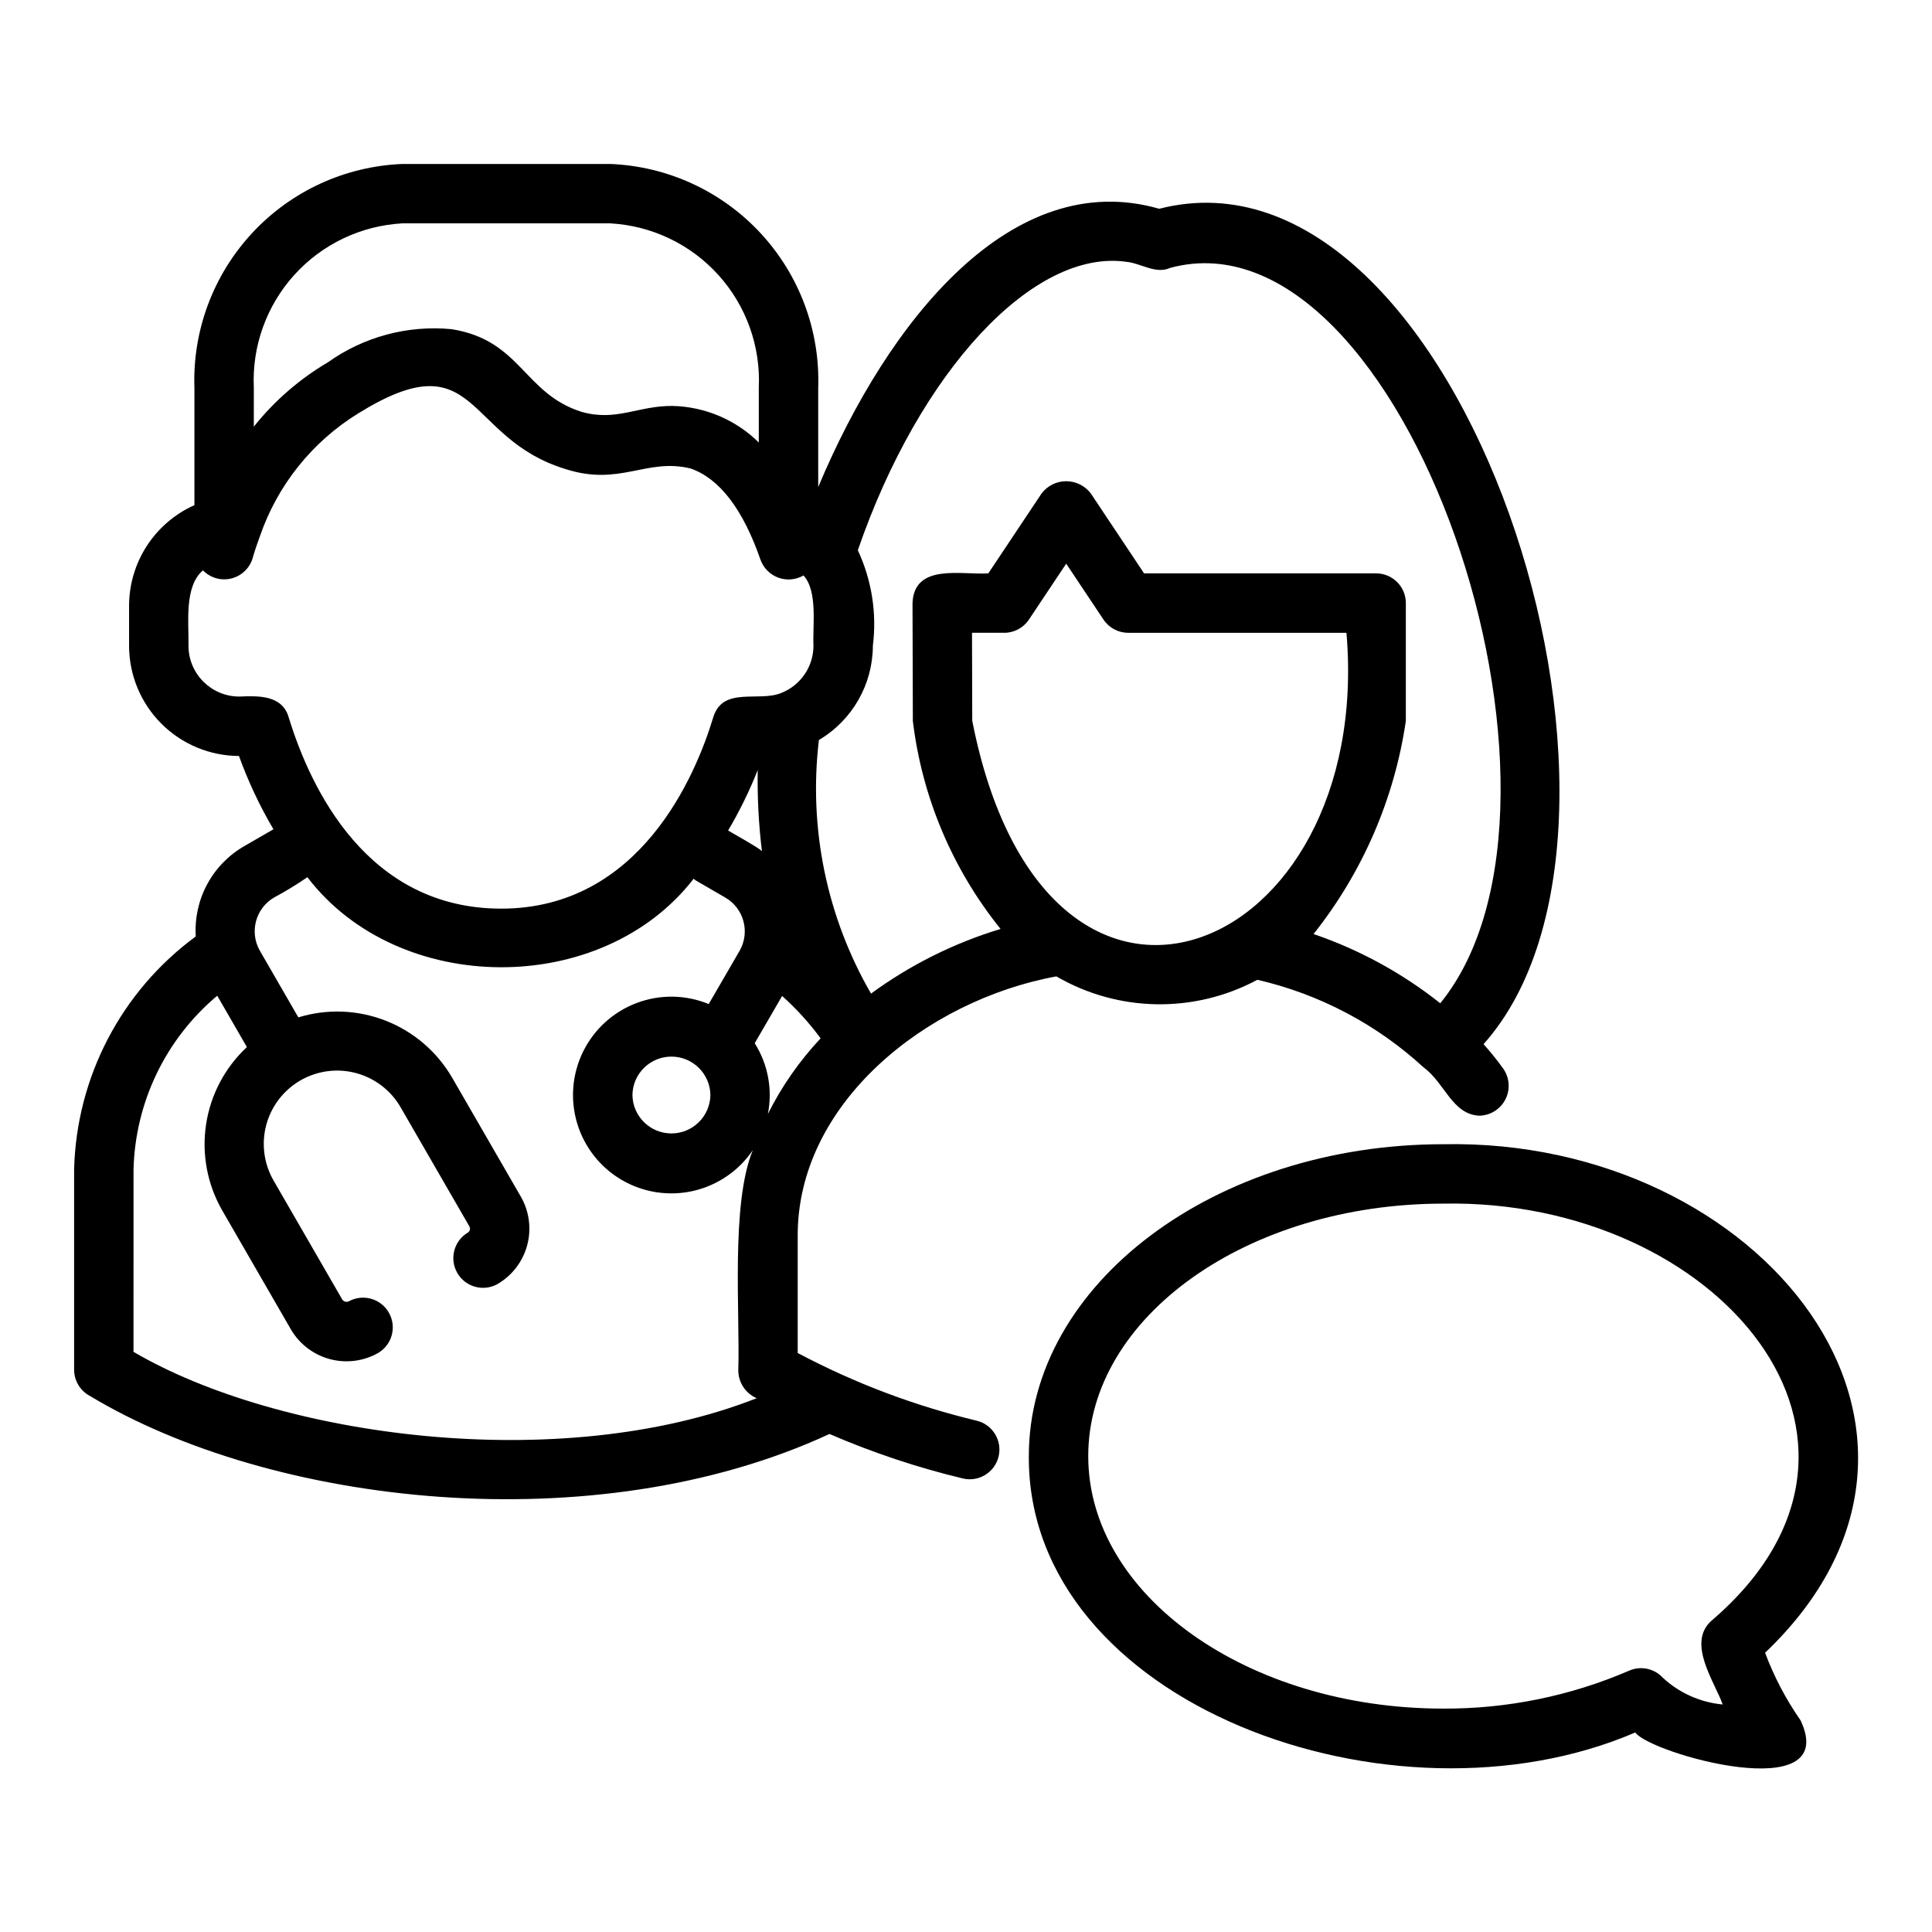
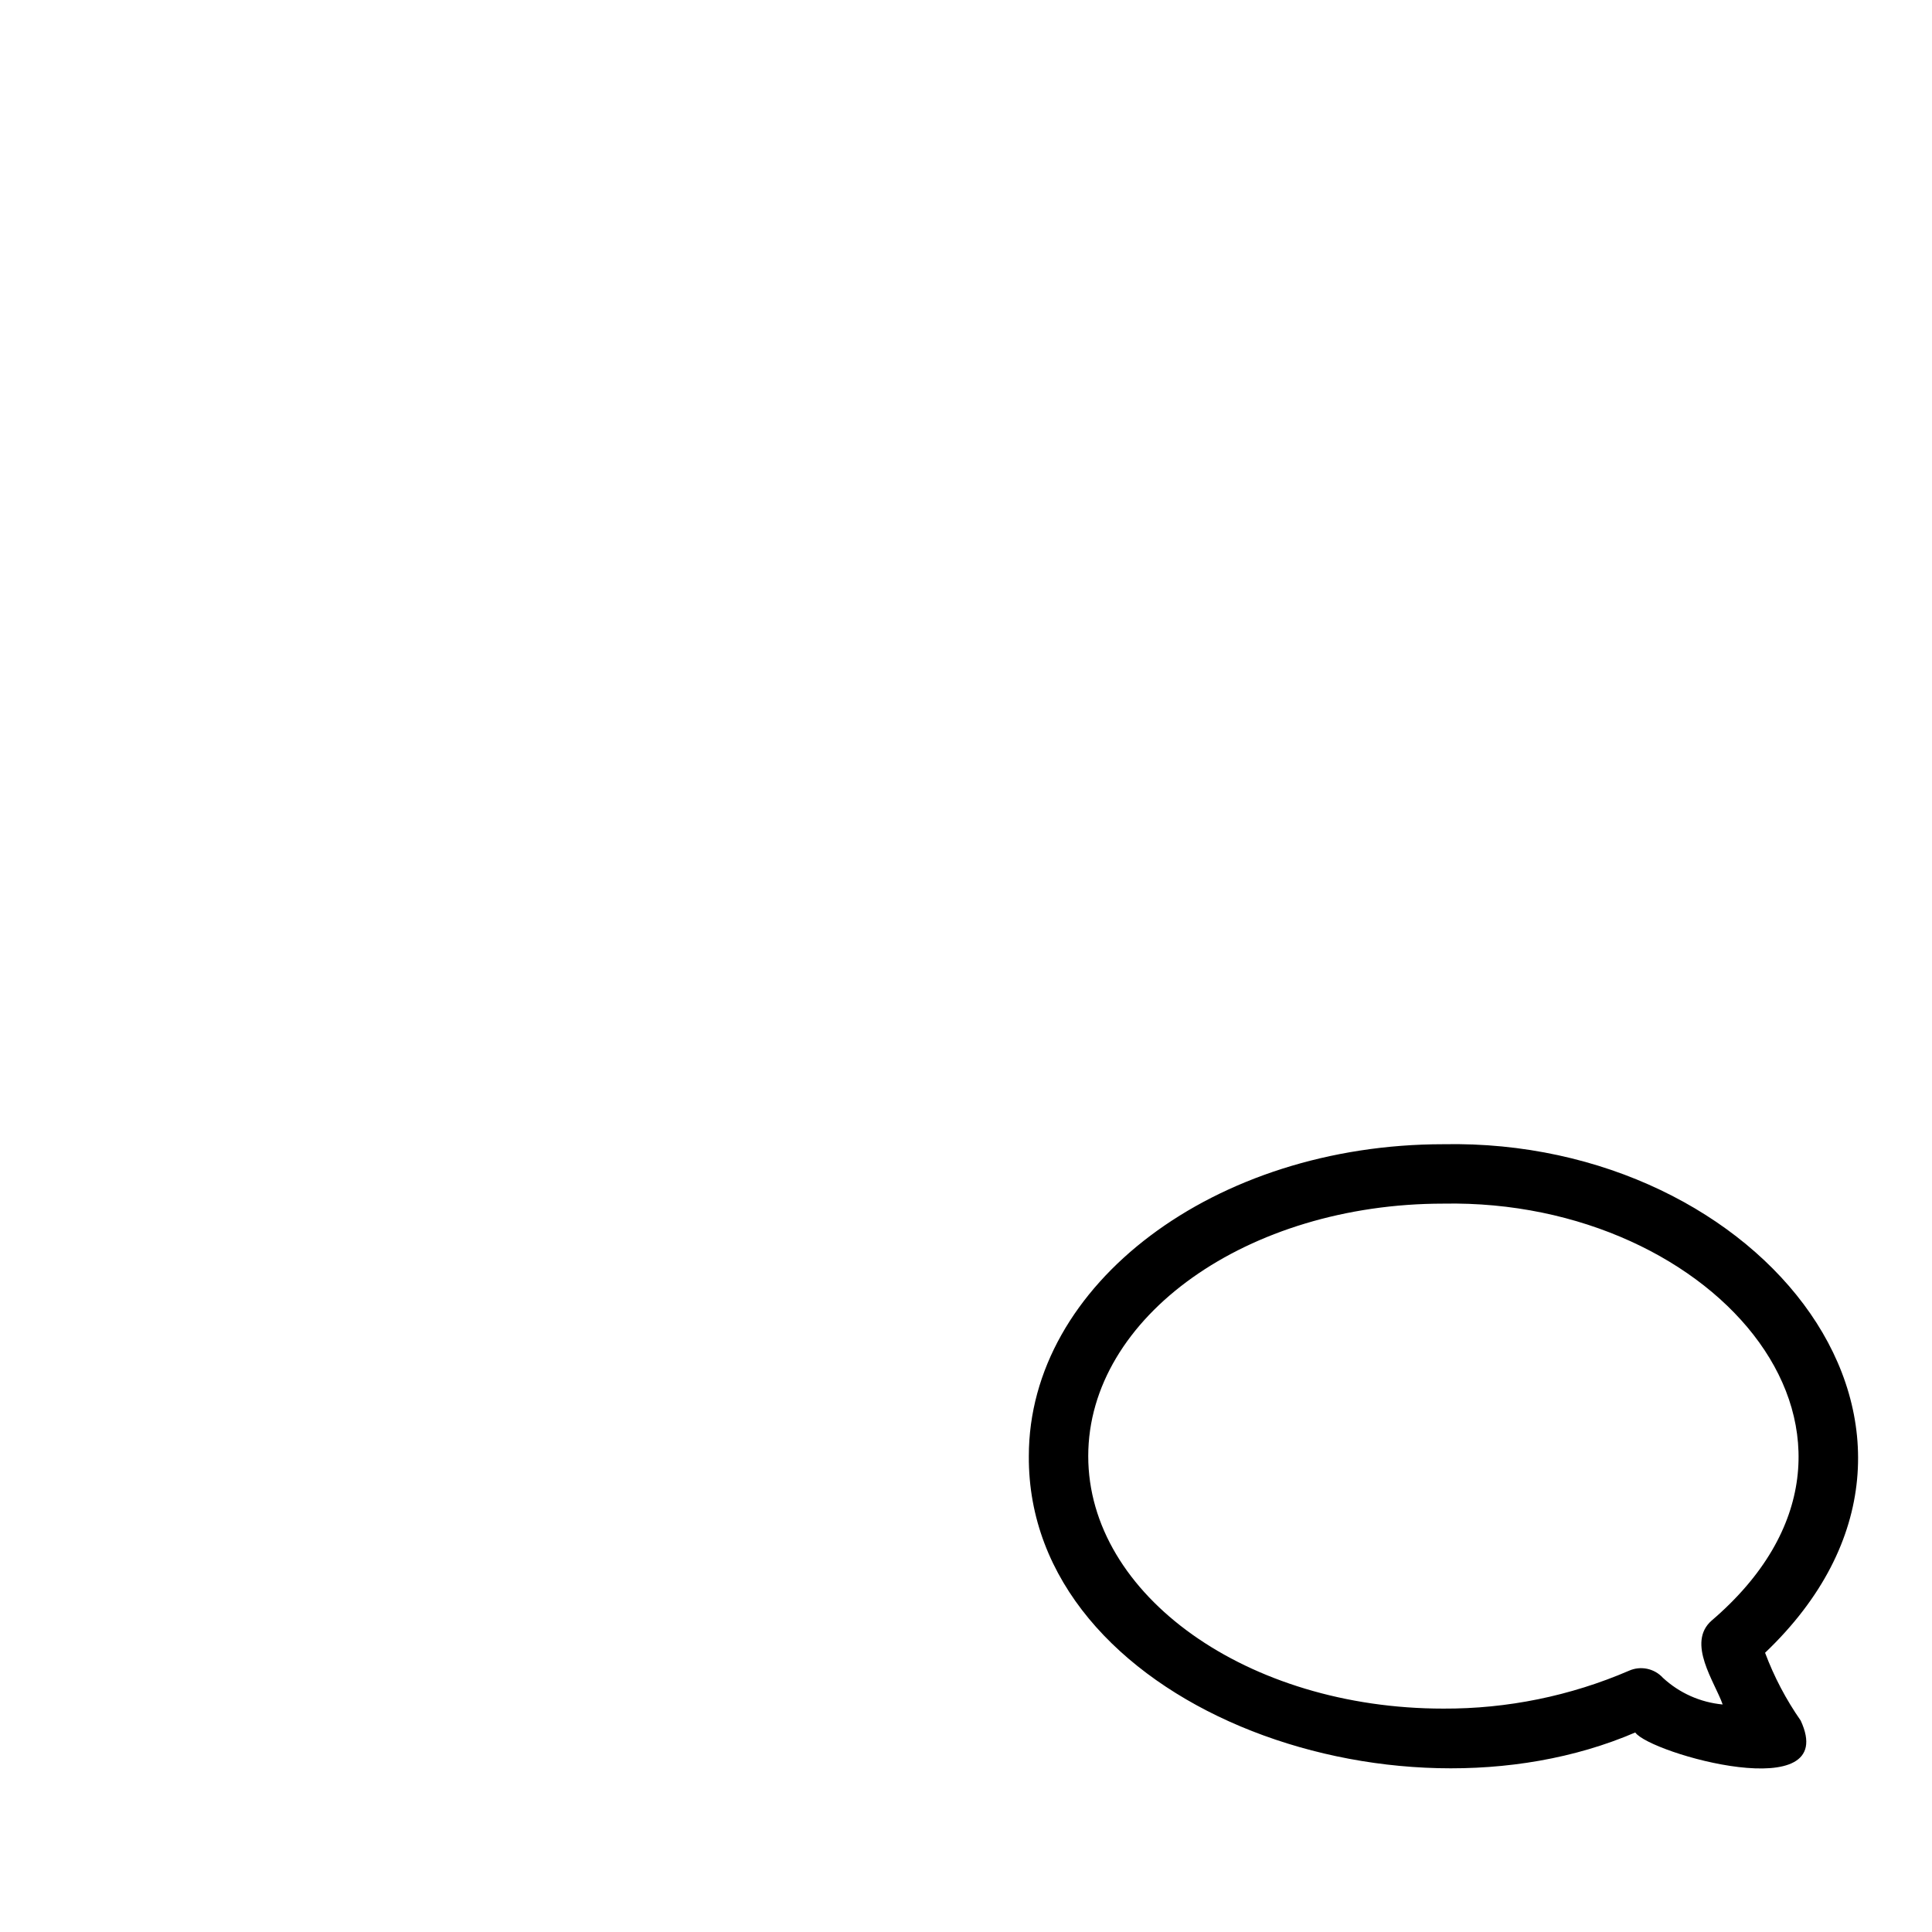
<svg xmlns="http://www.w3.org/2000/svg" fill="#000000" width="800px" height="800px" version="1.1" viewBox="144 144 512 512">
  <g>
-     <path d="m167.73 513.88c48.164 29.074 133.75 38.988 196.09 10.141v-0.004c11.414 4.938 23.234 8.883 35.328 11.789 4.231 1.016 8.477-1.594 9.492-5.82 1.012-4.231-1.598-8.48-5.824-9.492-16.496-3.953-32.43-9.98-47.414-17.934v-30.77c-0.277-35.273 33.992-62.715 68.543-69.035v-0.004c16.398 9.531 36.566 9.871 53.277 0.902 16.457 3.797 31.641 11.805 44.07 23.238 5.586 4.07 7.535 12.41 14.703 12.781 2.922-0.039 5.59-1.688 6.934-4.285 1.34-2.602 1.141-5.727-0.52-8.137-1.629-2.273-3.383-4.453-5.254-6.535 52.711-59.07-5.969-241.88-85.949-221.39-38.973-11.195-71.789 29.434-90.371 73.75v-26.262c0.523-15.168-4.977-29.926-15.305-41.051-10.324-11.125-24.637-17.707-39.801-18.309h-55.105c-15.164 0.602-29.477 7.184-39.801 18.309-10.328 11.125-15.828 25.883-15.301 41.051v31.062c-5.148 2.301-9.52 6.039-12.59 10.762-3.074 4.727-4.715 10.238-4.727 15.875v10.629c0.008 7.731 3.074 15.141 8.535 20.613 5.457 5.473 12.863 8.562 20.59 8.59 2.438 6.746 5.496 13.25 9.133 19.426l-7.688 4.438-0.004 0.004c-4.172 2.391-7.594 5.902-9.871 10.137s-3.324 9.023-3.023 13.824c-19.723 14.484-31.629 37.285-32.238 61.75v53.055c0.004 2.875 1.566 5.519 4.086 6.906zm179.77-74.676c1.277-6.465 0.027-13.168-3.492-18.738l7.266-12.527c3.777 3.383 7.195 7.148 10.199 11.234-5.602 5.965-10.305 12.715-13.973 20.031zm-15.238-5.016h0.004c-0.086 5.648-4.688 10.184-10.332 10.184-5.648 0-10.25-4.535-10.332-10.184 0.082-5.644 4.684-10.176 10.332-10.176 5.644 0 10.246 4.531 10.332 10.176zm12.543-86.121v0.004c-0.125 7.176 0.246 14.355 1.113 21.48-1.141-1.074-7.523-4.586-8.961-5.457v0.004c3.035-5.129 5.66-10.488 7.848-16.027zm56.852-13.047-0.062-23.324h8.535v0.004c2.629 0 5.09-1.316 6.547-3.504l9.879-14.816 9.879 14.816c1.461 2.188 3.918 3.504 6.551 3.504h57.84c7.32 86.094-79.766 122.14-99.168 23.324zm41.02-121.61c3.664 0.355 7.621 3.332 11.441 1.578 62.023-16.715 115.3 141.22 71.566 194.89-10.062-7.988-21.422-14.195-33.578-18.352 12.984-16.336 21.422-35.812 24.457-56.457v-31.246c0-4.348-3.523-7.871-7.871-7.871h-61.496l-14.09-21.137c-1.543-2.07-3.969-3.289-6.551-3.289-2.578 0-5.008 1.219-6.551 3.289l-14.09 21.137c-6.934 0.473-19.707-2.797-20.086 7.894l0.086 31.195h-0.004c2.434 20.195 10.488 39.301 23.254 55.141-12.332 3.731-23.941 9.523-34.332 17.133-11.75-20.32-16.598-43.902-13.812-67.207 8.836-5.223 14.27-14.711 14.301-24.977 1.082-8.645-0.301-17.418-3.988-25.312 16.344-47.453 46.617-80.109 71.344-76.41zm-231.41 33.395c-0.523-10.992 3.324-21.746 10.695-29.914 7.375-8.172 17.676-13.094 28.664-13.699h55.105c10.988 0.605 21.293 5.527 28.664 13.699 7.375 8.168 11.219 18.922 10.695 29.914v14.465c-6.102-6.035-14.281-9.5-22.863-9.691-9.188-0.078-14.852 4.195-24.125 1.559-15.328-4.848-16.043-19.004-34.461-21.91l0.004 0.004c-11.617-1.109-23.246 2.012-32.75 8.785-7.531 4.438-14.184 10.215-19.629 17.051zm-3.856 81.789c-7.43-0.008-13.453-6.031-13.461-13.461 0.133-5.914-1.223-15.699 3.84-19.98 1.953 2.008 4.828 2.824 7.547 2.141 2.715-0.684 4.863-2.758 5.637-5.449 0.465-1.672 1.156-3.715 1.91-5.75 4.648-13.516 13.836-25 25.996-32.508 32.051-19.875 27.918 6.481 55.004 14.723 14.453 4.641 21.402-3.027 33.152-0.152 7.637 2.66 13.855 10.781 18.488 24.137 0.781 2.215 2.512 3.969 4.715 4.781 2.203 0.816 4.656 0.605 6.691-0.57 3.852 4.117 2.383 13.492 2.648 18.629-0.012 5.473-3.332 10.398-8.406 12.457-5.996 2.598-15.664-1.883-18.184 6.594-4.609 15.219-19.312 50.613-56.148 50.613-35.473 0-50.512-31.73-56.316-50.641-1.699-6.012-8.078-5.766-13.113-5.562zm-28.023 125.32c0.449-17.816 8.527-34.586 22.184-46.039l7.859 13.613c-5.816 5.414-9.633 12.641-10.82 20.5s0.32 15.887 4.277 22.781l18.203 31.531c2.266 3.883 5.973 6.715 10.316 7.879s8.969 0.566 12.875-1.664c3.672-2.215 4.898-6.965 2.754-10.68-2.144-3.719-6.871-5.031-10.629-2.957-0.594 0.266-1.297 0.078-1.676-0.449l-18.207-31.531c-2.586-4.465-3.293-9.777-1.965-14.762 1.332-4.984 4.594-9.238 9.062-11.816 4.469-2.582 9.781-3.277 14.762-1.938 4.984 1.344 9.23 4.609 11.801 9.086l18.203 31.527v-0.004c0.164 0.285 0.211 0.621 0.125 0.938-0.086 0.316-0.293 0.586-0.578 0.746-3.668 2.223-4.887 6.969-2.738 10.68 2.144 3.711 6.867 5.023 10.617 2.953 3.894-2.258 6.734-5.965 7.898-10.309 1.164-4.348 0.559-8.977-1.684-12.879l-18.203-31.527h-0.004c-3.988-6.871-10.191-12.191-17.59-15.094-7.398-2.902-15.562-3.215-23.164-0.883l-10.199-17.664v-0.004c-2.824-4.941-1.137-11.238 3.781-14.109 3.035-1.625 5.981-3.422 8.816-5.375 24.121 31.613 78.031 31.902 102.37 0.398 0.176 0.121 0.281 0.309 0.473 0.418l7.891 4.574c4.941 2.852 6.644 9.16 3.812 14.109l-8.188 14.117v0.004c-6.109-2.512-12.945-2.609-19.121-0.27-6.18 2.336-11.242 6.93-14.16 12.855-2.922 5.922-3.484 12.734-1.574 19.059s6.148 11.684 11.859 15.004c5.711 3.316 12.469 4.344 18.906 2.871 6.441-1.477 12.078-5.336 15.781-10.809-5.879 14.203-3.371 43.219-3.856 58.414 0.031 3.191 1.941 6.066 4.875 7.332-52.359 20.574-126.89 10.184-165.15-12.293z" />
    <path d="m526.5 447.23c-60.574 0-109.85 37.082-109.85 82.656-0.402 65.727 96.43 100.87 160.71 73.238 3.914 5.598 54.562 19.898 43.836-3.164-3.879-5.57-7.051-11.602-9.434-17.961 61.211-58.348-0.797-136.45-85.258-134.77zm71.121 126.22c-6.766 5.906 0.852 16.34 2.906 22.254-5.91-0.551-11.477-3.031-15.832-7.062-2.277-2.496-5.894-3.254-8.98-1.887-15.539 6.699-32.293 10.117-49.215 10.043-51.891 0-94.105-30.016-94.105-66.914 0-36.895 42.215-66.91 94.105-66.91 72.504-1.395 127 62.633 71.121 110.48z" />
  </g>
</svg>